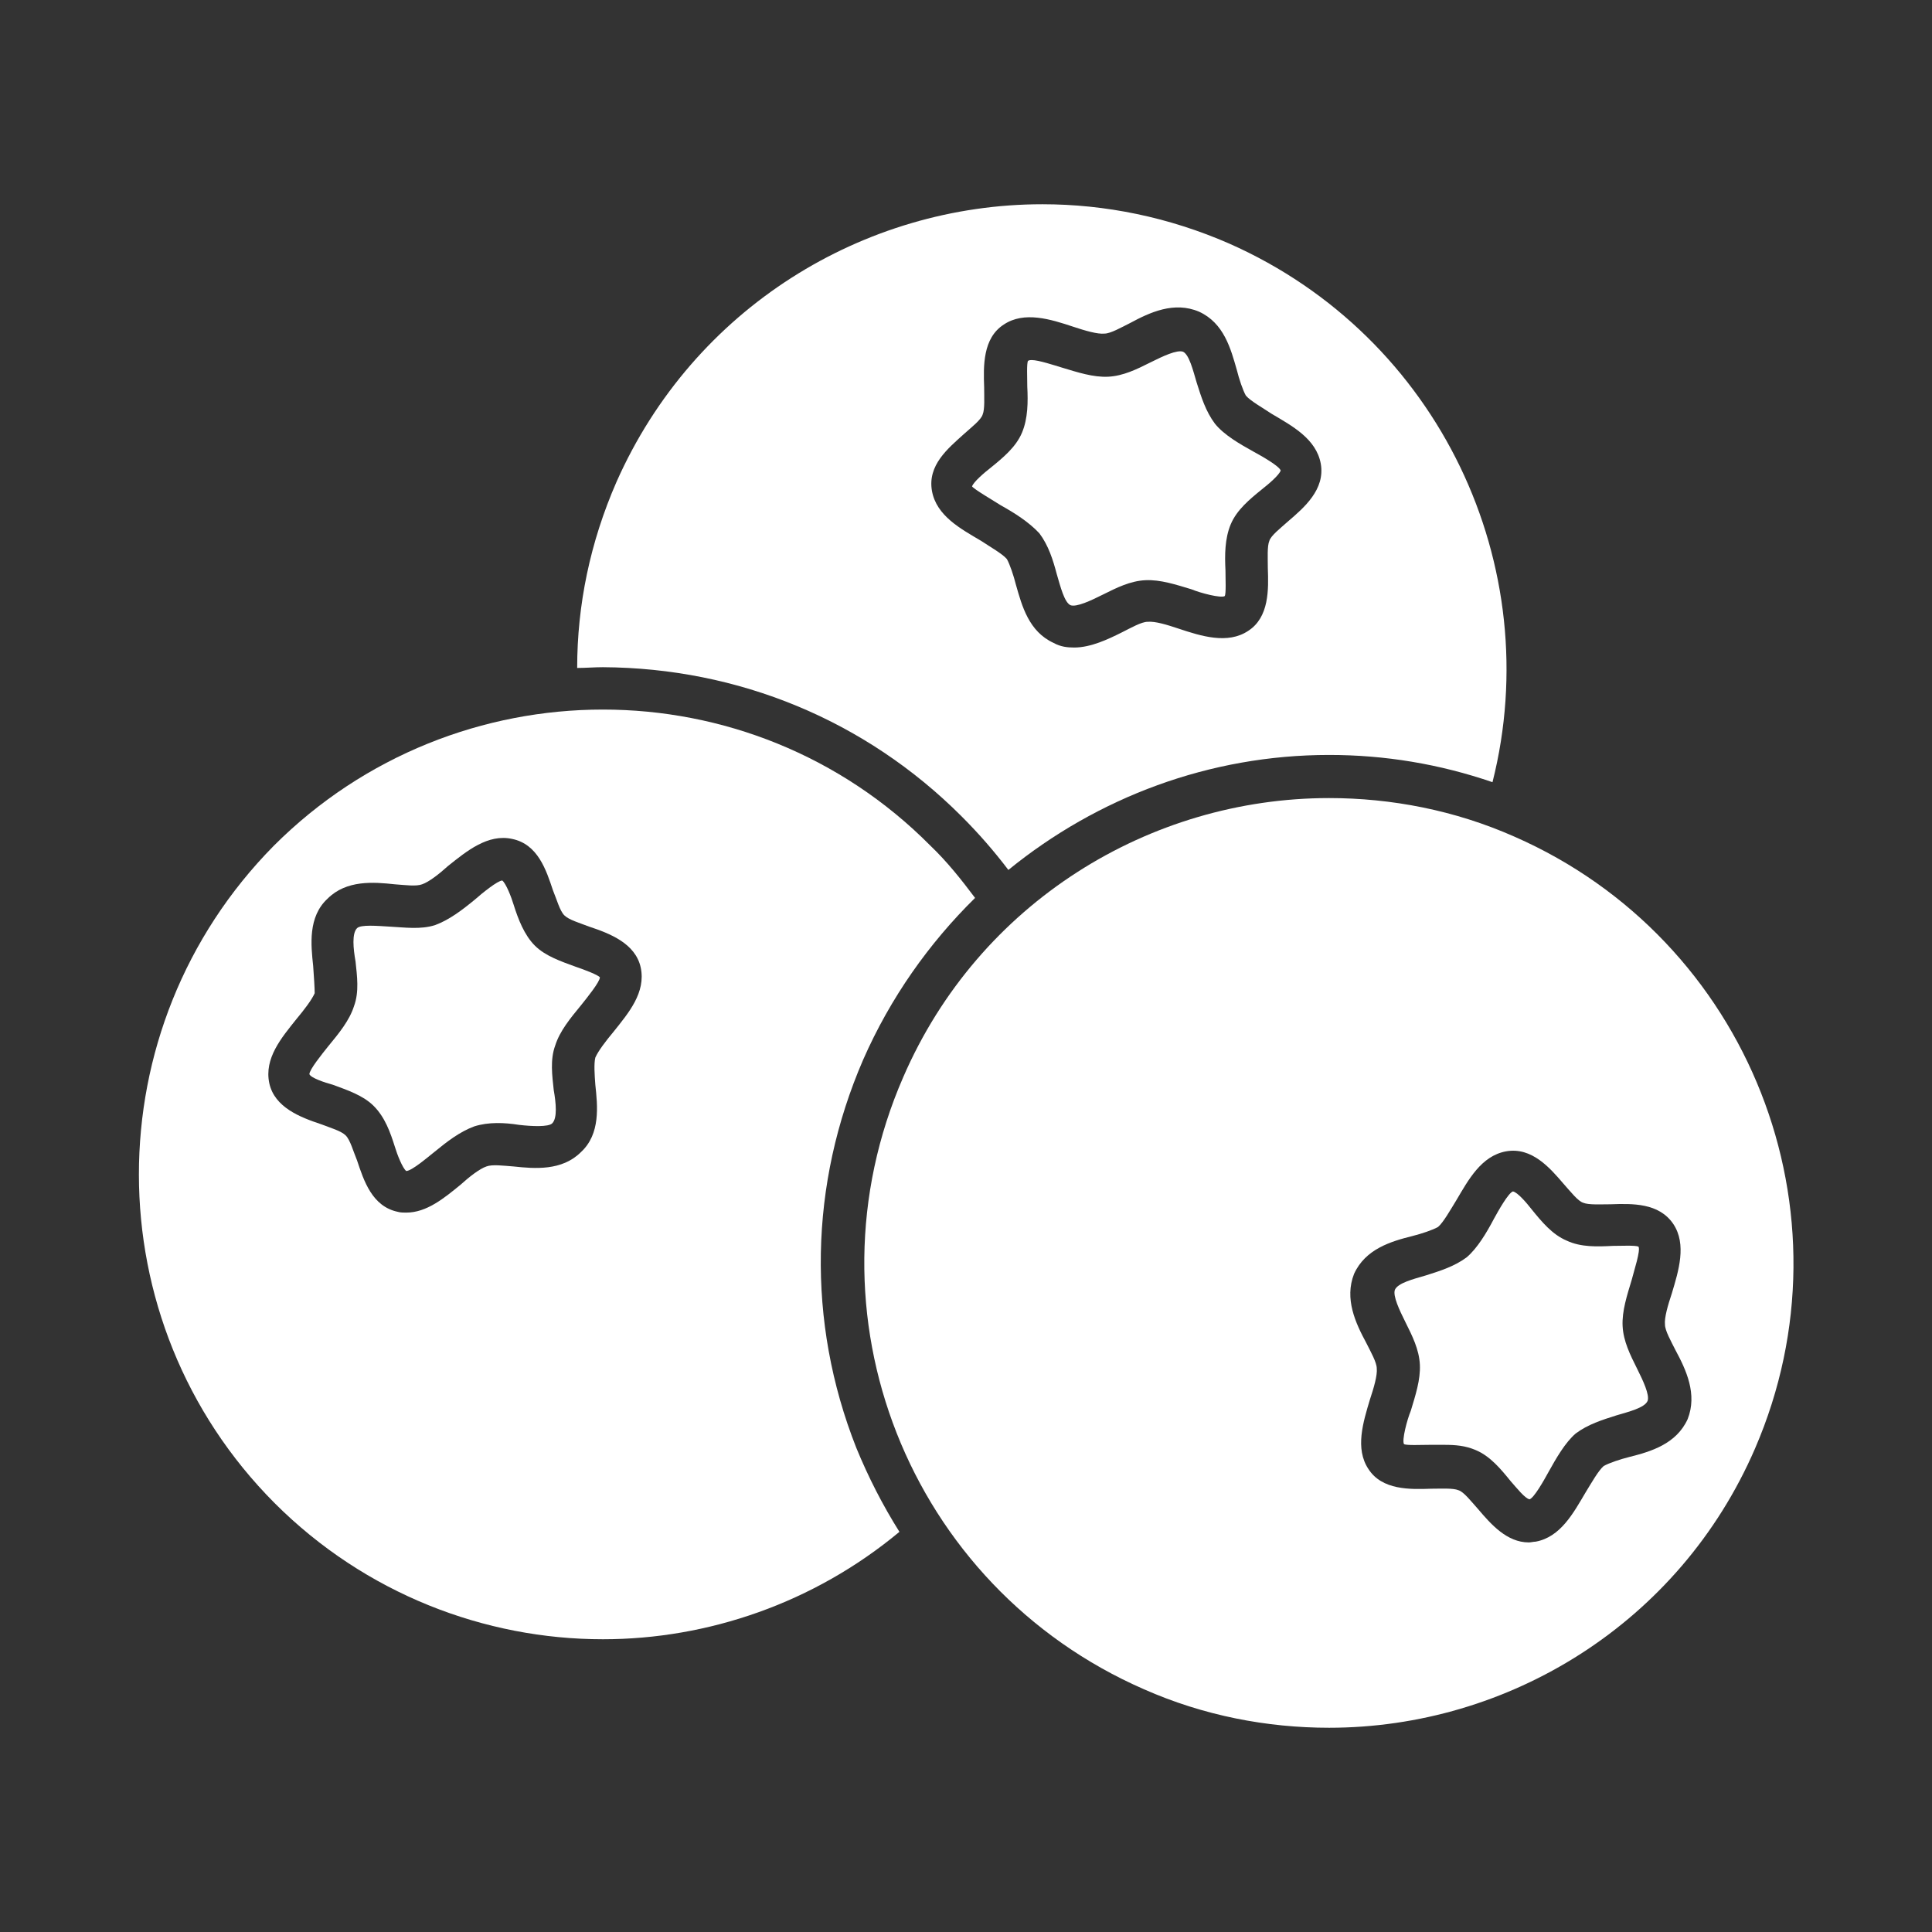
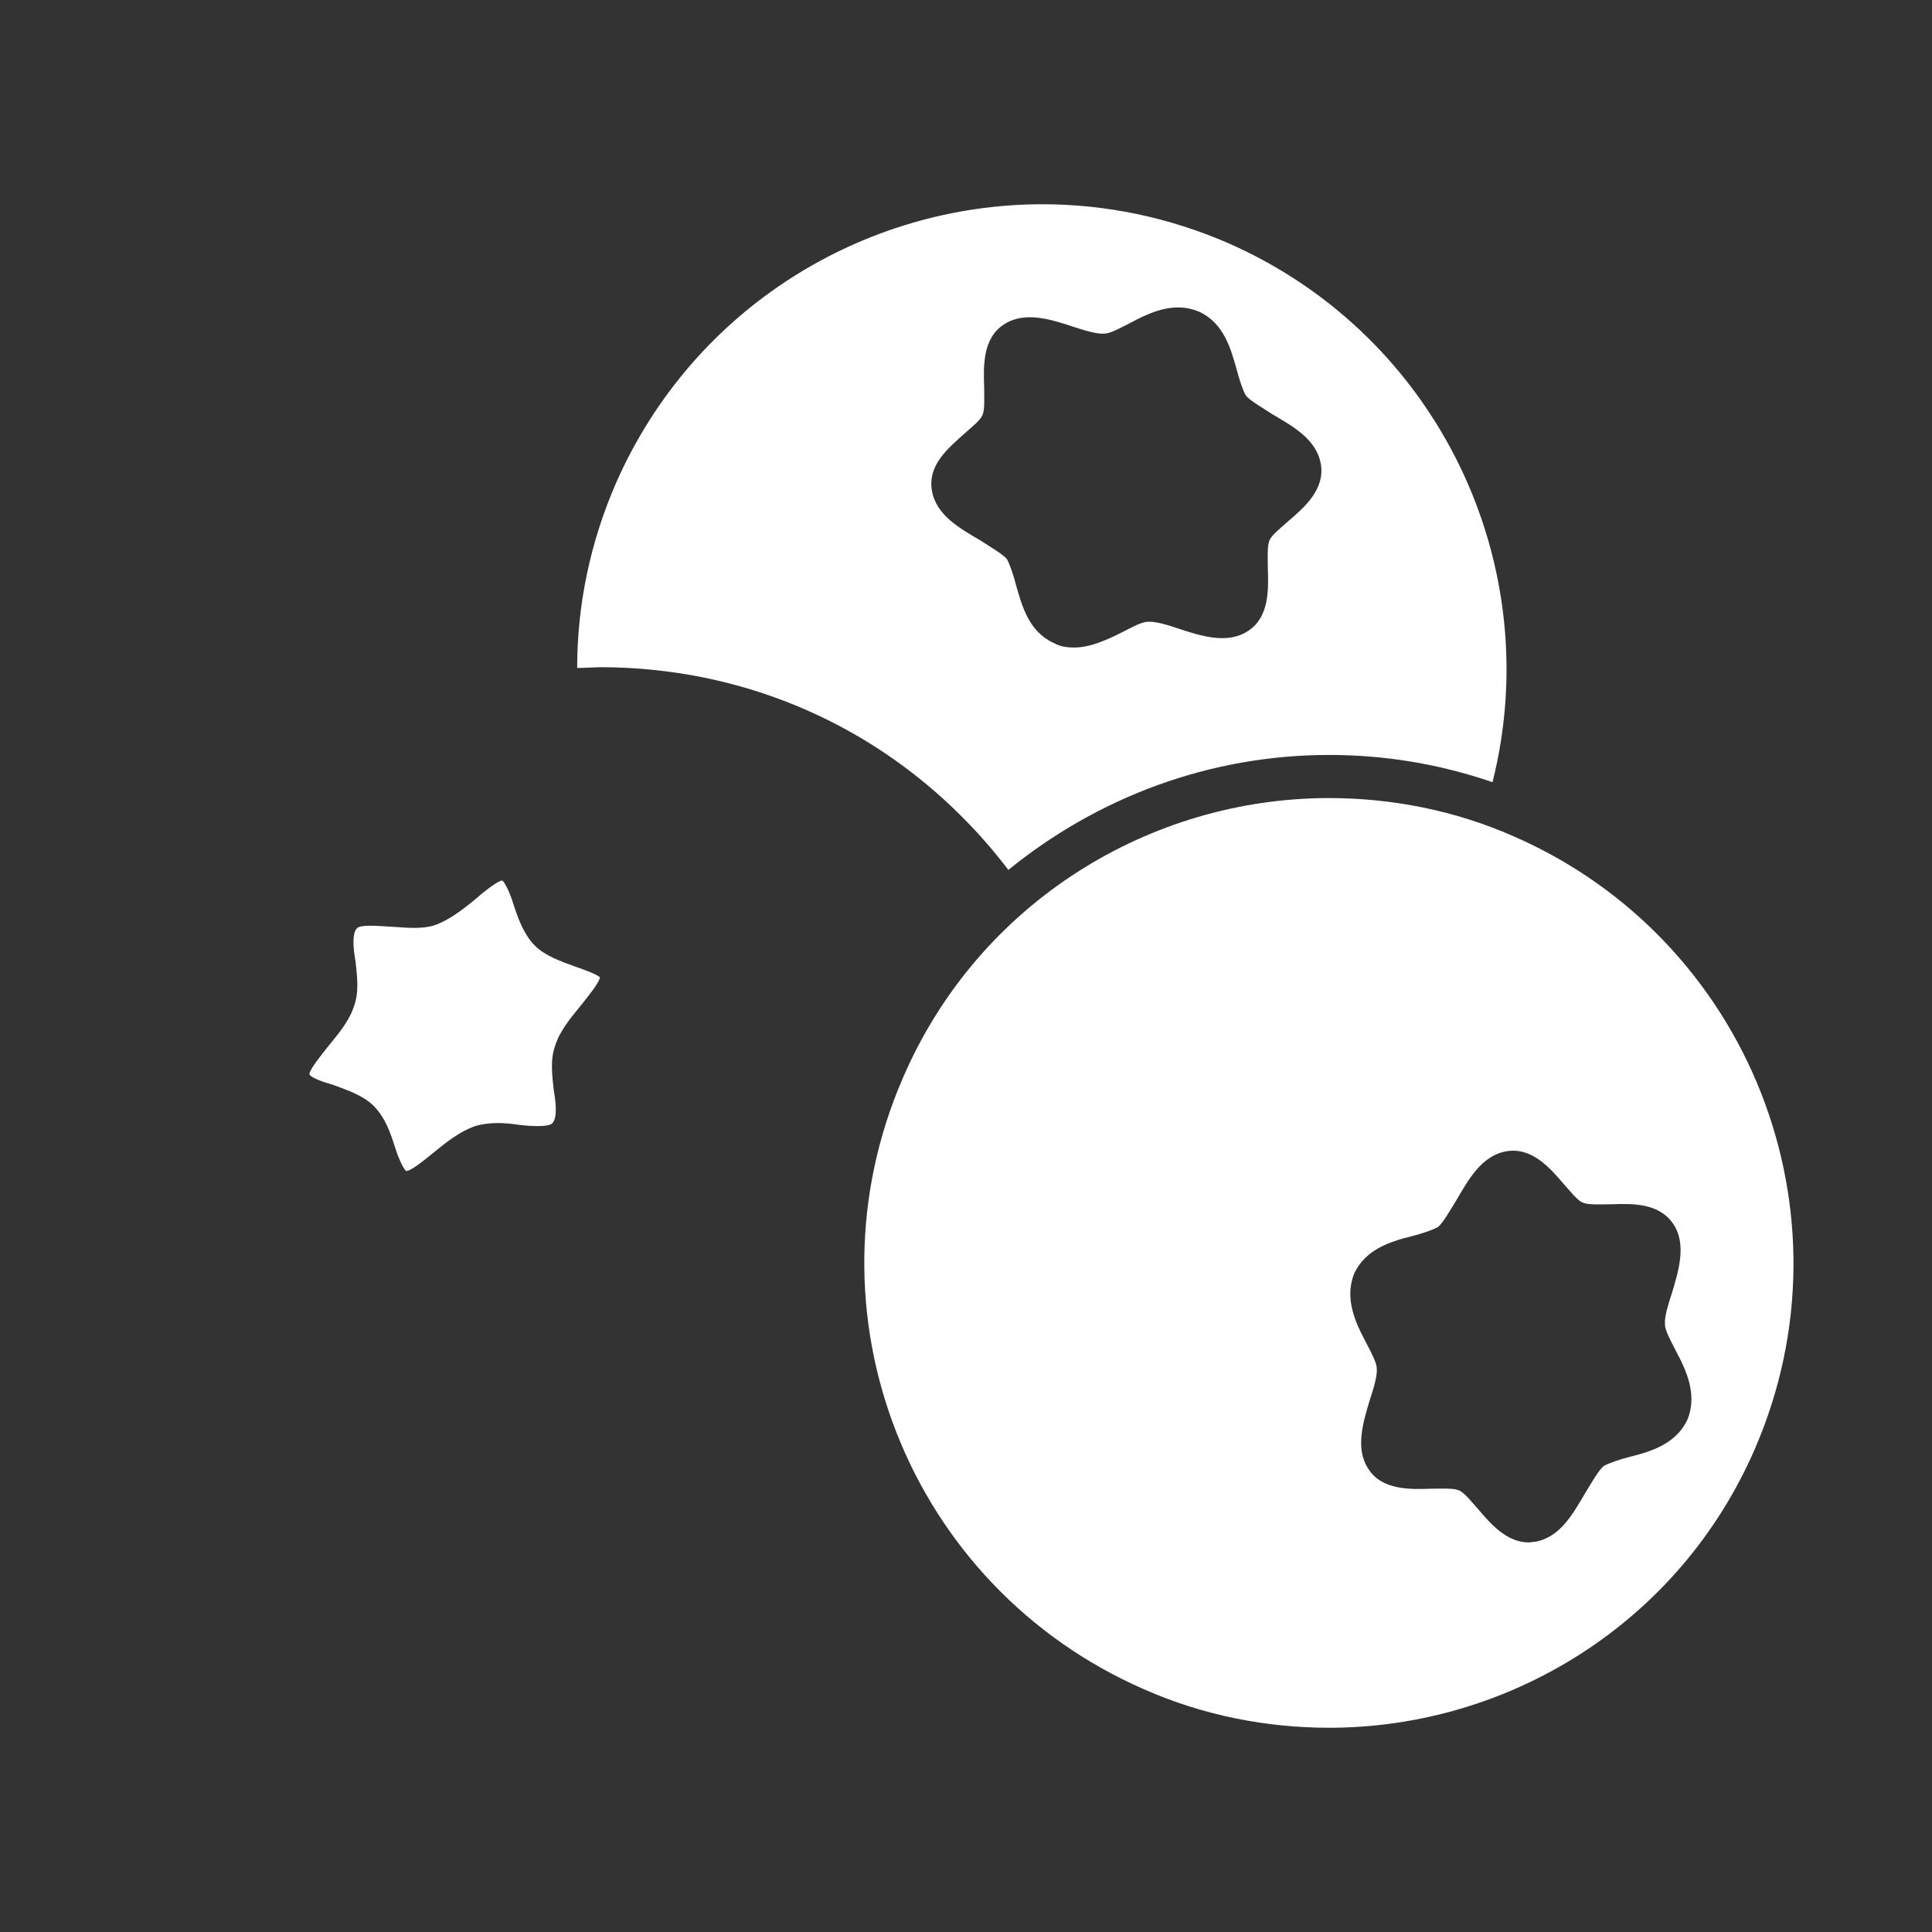
<svg xmlns="http://www.w3.org/2000/svg" version="1.1" id="DraonfStrwApric" x="0px" y="0px" viewBox="0 0 255.4 255.4" style="enable-background:new 0 0 255.4 255.4;" xml:space="preserve">
  <rect x="0" y="0" width="255.4" height="255.4" fill="#333333" stroke="none" />
  <style type="text/css">
	.st0{fill:#FFFFFF;}
</style>
  <g>
    <path class="st0" d="M127.1,107.9c2.3,2.3,4.3,4.6,6.2,7.1c11.8-9.6,26.6-15.2,42.4-15.2l0,0c7.4,0,14.6,1.2,21.6,3.6   c7.2-28.5-7-58.9-34.8-71.2c-8-3.5-16.4-5.2-24.7-5.2c-23.6,0-46.1,13.7-56.3,36.7c-3.5,8-5.2,16.3-5.2,24.6c1.1,0,2.3-0.1,3.4-0.1   C97.6,88.3,114.4,95.2,127.1,107.9z M127.4,57.4c1-0.9,2.3-1.9,2.5-2.6c0.3-0.7,0.2-2.3,0.2-3.6c-0.1-2.8-0.2-6.5,2.6-8.3   c2.7-1.8,6.2-0.7,9.2,0.3c1.5,0.5,3.2,1,4.1,0.9c0.8,0,2.2-0.8,3.4-1.4c2.6-1.4,5.8-2.9,9.1-1.5c3.3,1.5,4.2,4.9,5,7.7   c0.3,1.2,0.8,2.7,1.2,3.4c0.6,0.7,2.2,1.6,3.4,2.4c2.7,1.6,5.9,3.3,6.5,6.6c0.6,3.4-2.2,5.8-4.3,7.6c-1,0.9-2.3,1.9-2.5,2.6   c-0.3,0.7-0.2,2.3-0.2,3.6c0.1,2.8,0.2,6.5-2.6,8.3c-2.7,1.8-6.2,0.7-9.2-0.3c-1.5-0.5-3.1-1-4.1-0.9c-0.8,0-2.2,0.8-3.4,1.4   c-1.8,0.9-4.1,2-6.3,2c-0.9,0-1.8-0.1-2.7-0.6c-3.3-1.5-4.2-4.9-5-7.7c-0.3-1.2-0.8-2.7-1.2-3.4c-0.6-0.7-2.2-1.6-3.4-2.4   c-2.7-1.6-5.9-3.3-6.5-6.6C122.6,61.5,125.3,59.3,127.4,57.4z" />
-     <path class="st0" d="M36.3,198.7c12,12,27.8,18,43.4,18c13.9,0,27.9-4.8,39.2-14.2c-2.2-3.5-4.1-7.2-5.7-11.1   c-6.6-16.7-6.2-34.9,0.9-51.3c3.6-8.2,8.7-15.4,14.8-21.4c-1.8-2.4-3.7-4.8-5.9-6.9c-11.9-12-27.6-18-43.3-18s-31.5,6-43.5,18   C12.4,135.9,12.4,174.7,36.3,198.7z M41.4,127.7c-0.3-2.8-0.7-6.5,1.9-8.9c2.5-2.5,6.1-2.2,8.9-1.9c1.4,0.1,2.8,0.3,3.6,0   c0.9-0.3,2.3-1.4,3.4-2.4c2.5-2,5.3-4.3,8.5-3.6c3.4,0.7,4.5,4.1,5.4,6.8c0.5,1.2,0.9,2.7,1.5,3.3s2,1,3.3,1.5   c2.7,0.9,6.1,2.2,6.8,5.4c0.7,3.3-1.6,6-3.6,8.5c-1,1.2-2,2.5-2.4,3.4c-0.2,0.8-0.1,2.3,0,3.6c0.3,2.8,0.7,6.5-1.9,8.9   c-2.5,2.5-6.1,2.2-8.9,1.9c-1.4-0.1-2.8-0.3-3.6,0c-0.9,0.3-2.3,1.4-3.4,2.4c-2.2,1.8-4.5,3.7-7.2,3.7c-0.3,0-0.8,0-1.1-0.1   c-3.4-0.7-4.5-4.1-5.4-6.8c-0.5-1.2-0.9-2.7-1.5-3.3c-0.6-0.6-2-1-3.3-1.5c-2.7-0.9-6.1-2.2-6.8-5.4c-0.7-3.3,1.6-6,3.6-8.5   c1-1.2,2-2.5,2.4-3.4C41.6,130.6,41.5,129.1,41.4,127.7z" />
    <path class="st0" d="M44,143.4c1.9,0.7,4,1.4,5.4,2.8c1.5,1.5,2.2,3.5,2.8,5.4c0.3,1,1,2.8,1.5,3.2c0.7,0,2.7-1.7,3.7-2.5   c1.7-1.4,3.4-2.7,5.3-3.4c1.9-0.6,4-0.5,5.9-0.2c1.7,0.2,3.9,0.3,4.4-0.2c0.7-0.7,0.5-2.7,0.2-4.4c-0.2-1.9-0.5-4,0.2-5.9   c0.6-1.9,2-3.6,3.4-5.3c0.8-1,2.5-3.1,2.5-3.7c-0.2-0.3-2-1-3.2-1.4c-1.9-0.7-4-1.4-5.4-2.8s-2.2-3.5-2.8-5.4c-0.3-1-1-2.8-1.5-3.2   l0,0c-0.6,0-2.7,1.7-3.6,2.5c-1.7,1.4-3.4,2.7-5.3,3.4c-1.9,0.6-4,0.3-5.9,0.2c-1.7-0.1-3.9-0.3-4.4,0.2c-0.7,0.7-0.5,2.7-0.2,4.4   c0.2,1.9,0.5,4-0.2,5.9c-0.6,1.9-2,3.6-3.4,5.3c-0.8,1-2.5,3.1-2.5,3.7C41.1,142.5,42.9,143.1,44,143.4z" />
-     <path class="st0" d="M132.3,66.8c1.8,1,3.7,2.2,5.1,3.7c1.2,1.6,1.8,3.5,2.3,5.4c0.5,1.7,1,3.7,1.8,4.1c0.8,0.3,2.7-0.6,4.3-1.4   c1.8-0.9,3.6-1.8,5.6-1.9c2-0.1,4.1,0.6,6.1,1.2c1.2,0.5,3.9,1.2,4.4,0.9c0.2-0.3,0.1-2.3,0.1-3.4c-0.1-2-0.1-4.2,0.7-6.1   c0.8-1.9,2.5-3.3,4.1-4.6c0.9-0.7,2.3-1.9,2.5-2.5c-0.2-0.6-2.5-1.9-3.6-2.5c-1.8-1-3.9-2.2-5.1-3.7c-1.2-1.6-1.8-3.5-2.4-5.4   c-0.5-1.7-1-3.7-1.8-4.1c-0.8-0.3-2.7,0.6-4.3,1.4c-1.8,0.9-3.6,1.8-5.6,1.9c-2,0.1-4.1-0.6-6.1-1.2c-1-0.3-3.1-1-4-1   c-0.2,0-0.3,0-0.5,0.1c-0.2,0.3-0.1,2.3-0.1,3.4c0.1,2,0.1,4.2-0.7,6.1c-0.8,1.9-2.5,3.3-4.1,4.6c-0.9,0.7-2.3,1.9-2.5,2.5   C128.8,64.7,131.2,66.1,132.3,66.8z" />
    <path class="st0" d="M200.2,110.6c-7.9-3.5-16.3-5.1-24.5-5.1c-23.7,0-46.3,13.8-56.3,36.9c-13.6,31.2,0.7,67.3,31.8,80.9   c7.9,3.5,16.3,5.1,24.5,5.1c23.7,0,46.3-13.8,56.3-36.9C245.5,160.3,231.2,124.2,200.2,110.6z M221.2,161.8   c1.8,2.7,0.7,6.2-0.2,9.2c-0.5,1.5-1,3.2-0.9,4.1c0,0.8,0.8,2.2,1.4,3.4c1.4,2.6,2.9,5.8,1.6,9.1c-1.5,3.3-4.9,4.3-7.7,5   c-1.2,0.3-2.7,0.8-3.4,1.2c-0.7,0.6-1.6,2.2-2.4,3.5c-1.6,2.7-3.3,5.9-6.6,6.5c-0.3,0-0.6,0.1-0.9,0.1c-2.9,0-5-2.4-6.7-4.4   c-0.9-1-1.9-2.3-2.6-2.5c-0.7-0.3-2.3-0.2-3.6-0.2c-2.8,0.1-6.5,0.2-8.3-2.6c-1.8-2.7-0.7-6.2,0.2-9.2c0.5-1.5,1-3.2,0.9-4.1   c0-0.8-0.8-2.2-1.4-3.4c-1.4-2.6-2.9-5.8-1.6-9.1c1.5-3.3,4.9-4.3,7.7-5c1.2-0.3,2.7-0.8,3.4-1.2c0.7-0.6,1.6-2.2,2.4-3.5   c1.6-2.7,3.3-5.9,6.6-6.5c3.4-0.6,5.8,2.2,7.6,4.3c0.9,1,1.9,2.3,2.6,2.5c0.7,0.3,2.3,0.2,3.6,0.2   C215.8,159.1,219.3,159,221.2,161.8z" />
-     <path class="st0" d="M213.2,164.7c-2,0.1-4.2,0.2-6.1-0.7c-1.9-0.8-3.3-2.5-4.6-4.1c-0.7-0.9-1.9-2.3-2.5-2.4   c-0.6,0.2-1.9,2.5-2.5,3.6c-1,1.9-2.2,3.9-3.6,5.1c-1.6,1.2-3.5,1.8-5.4,2.4c-1.7,0.5-3.7,1-4.1,1.9c-0.3,0.8,0.6,2.7,1.4,4.3   c0.9,1.8,1.8,3.6,1.9,5.6c0.1,2-0.6,4.1-1.2,6.1c-0.5,1.2-1.2,3.9-0.9,4.4c0.3,0.2,2.3,0.1,3.4,0.1c0.7,0,1.2,0,1.9,0   c1.5,0,2.8,0.1,4.2,0.7c1.9,0.8,3.3,2.5,4.6,4.1c0.8,0.9,1.9,2.3,2.5,2.4c0.6-0.2,1.9-2.5,2.5-3.6c1-1.8,2.2-3.9,3.6-5.1   c1.6-1.2,3.5-1.8,5.4-2.4c1.7-0.5,3.7-1,4.1-1.9l0,0c0.3-0.8-0.6-2.7-1.4-4.3c-0.9-1.8-1.8-3.6-1.9-5.6c-0.1-2,0.6-4.1,1.2-6.1   c0.3-1.2,1.2-3.9,0.9-4.4C216.2,164.6,214.3,164.7,213.2,164.7z" />
  </g>
</svg>